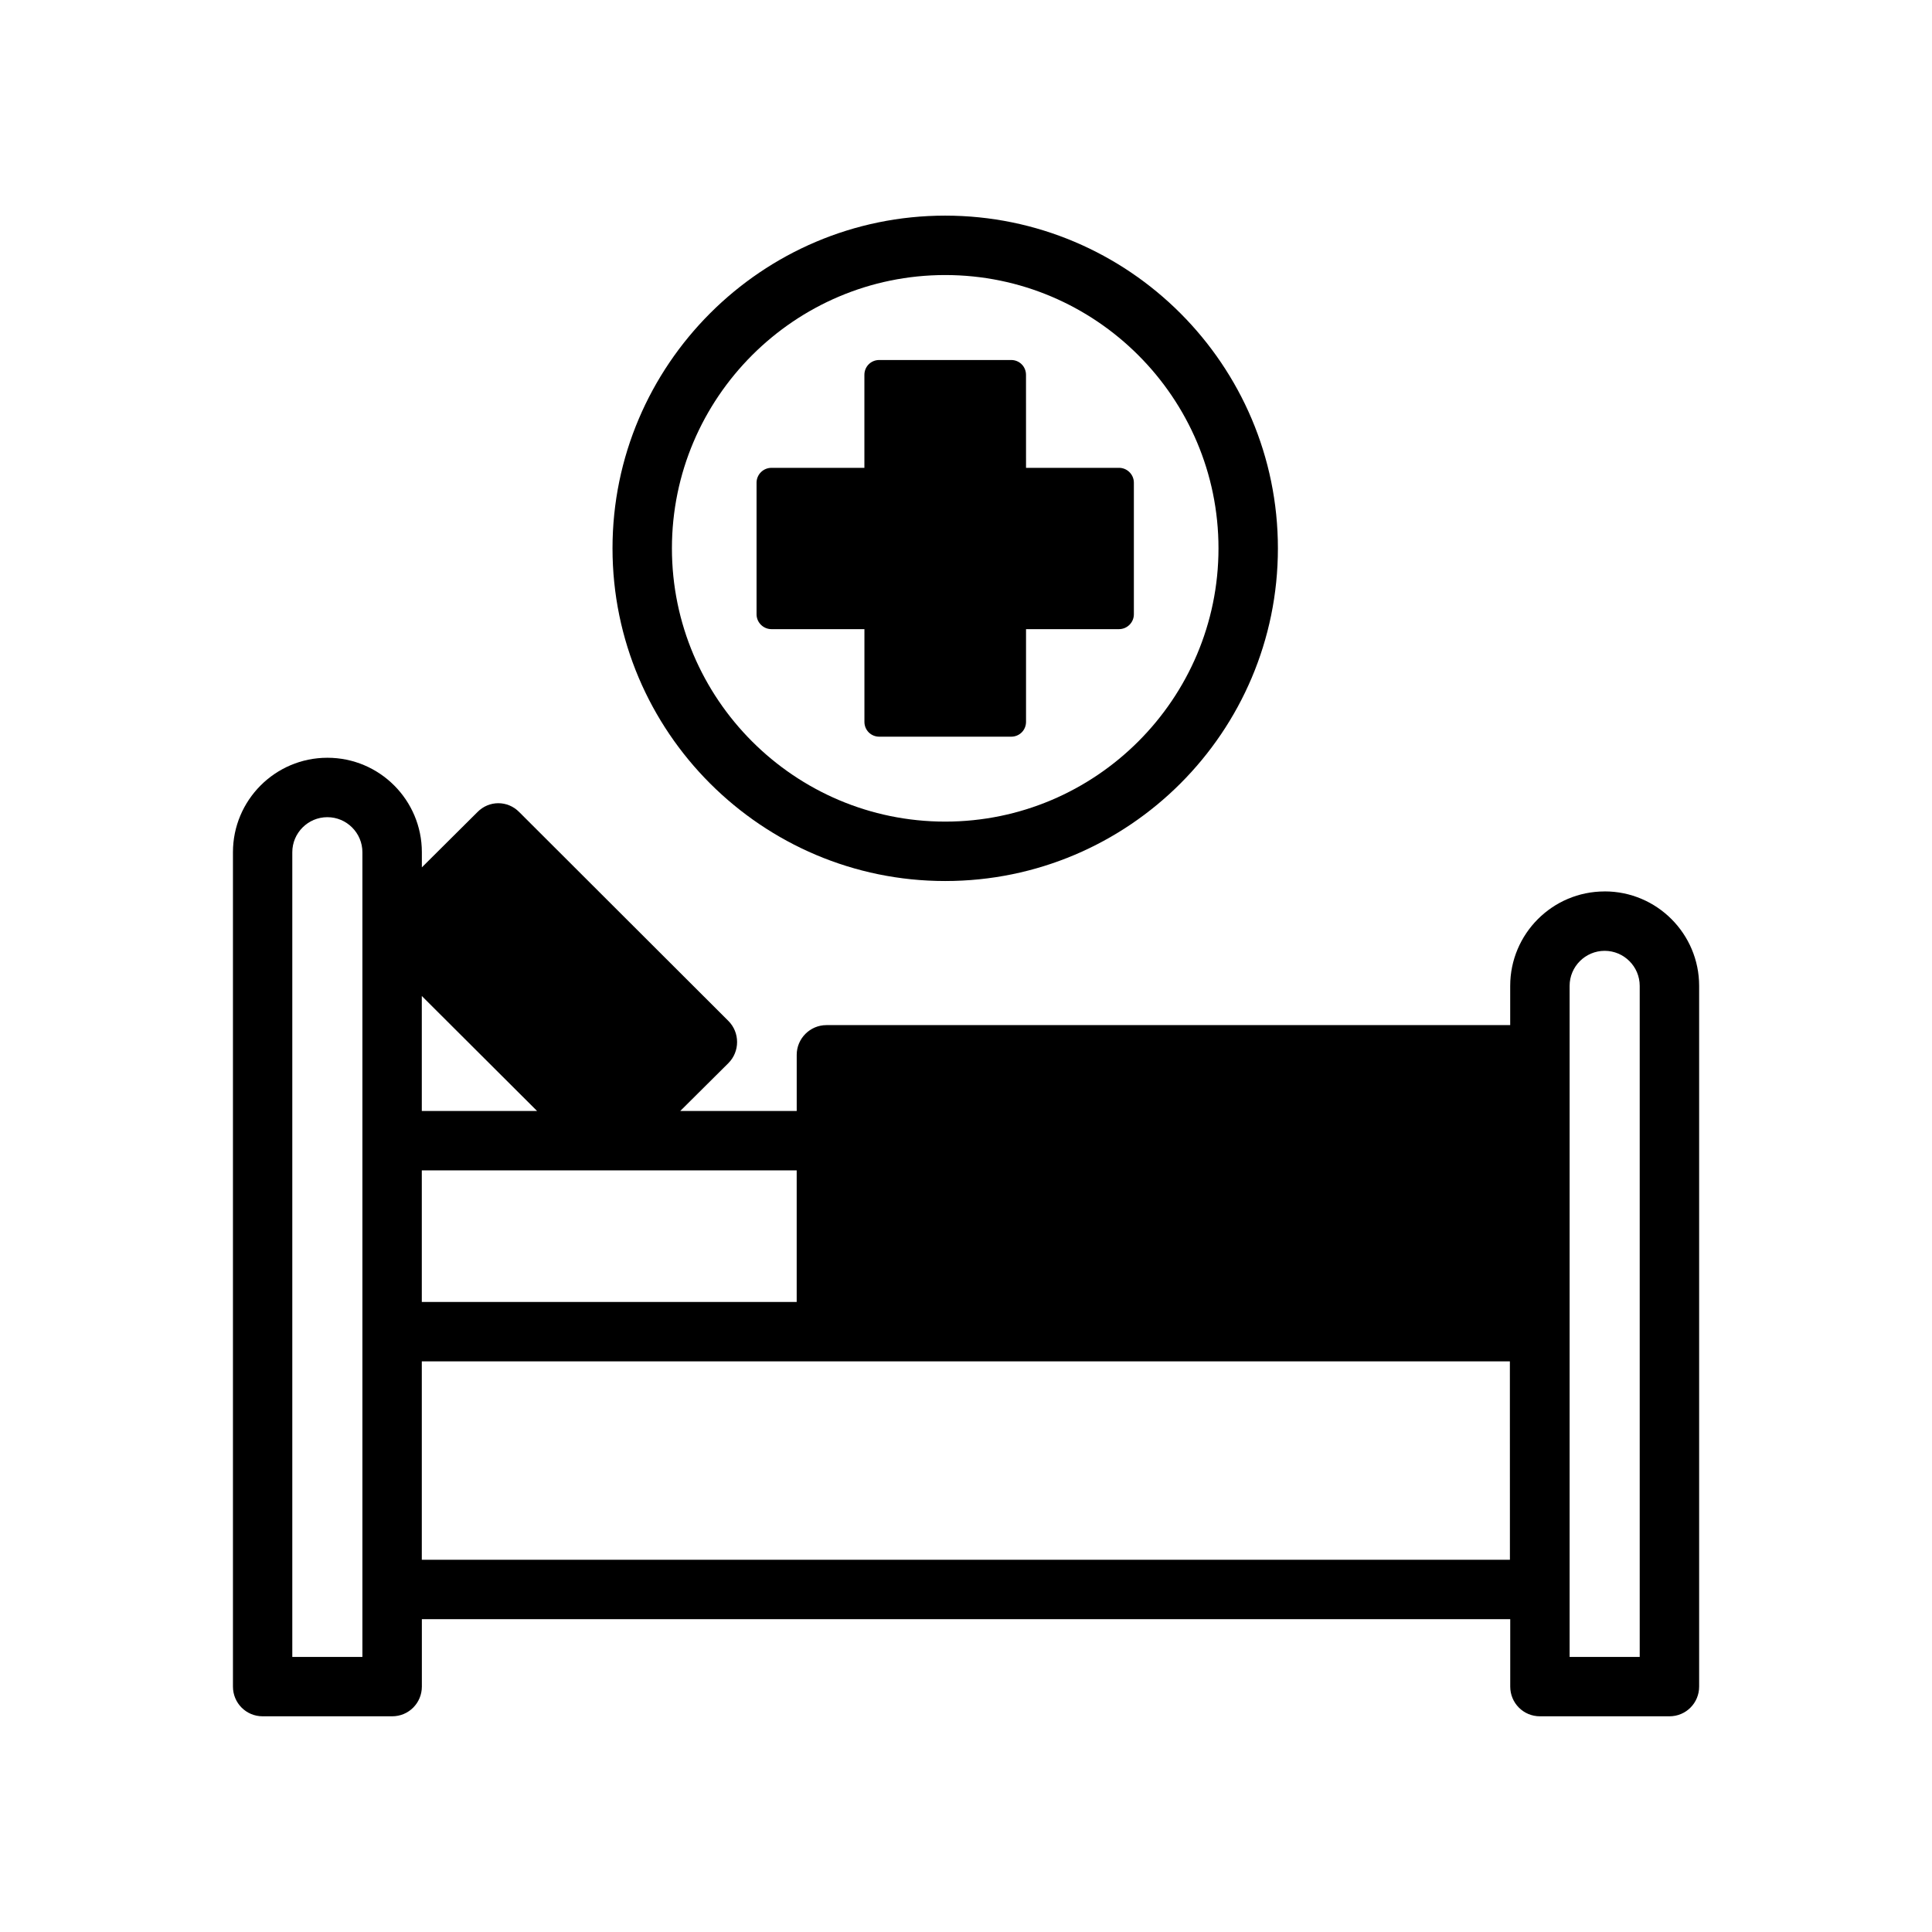
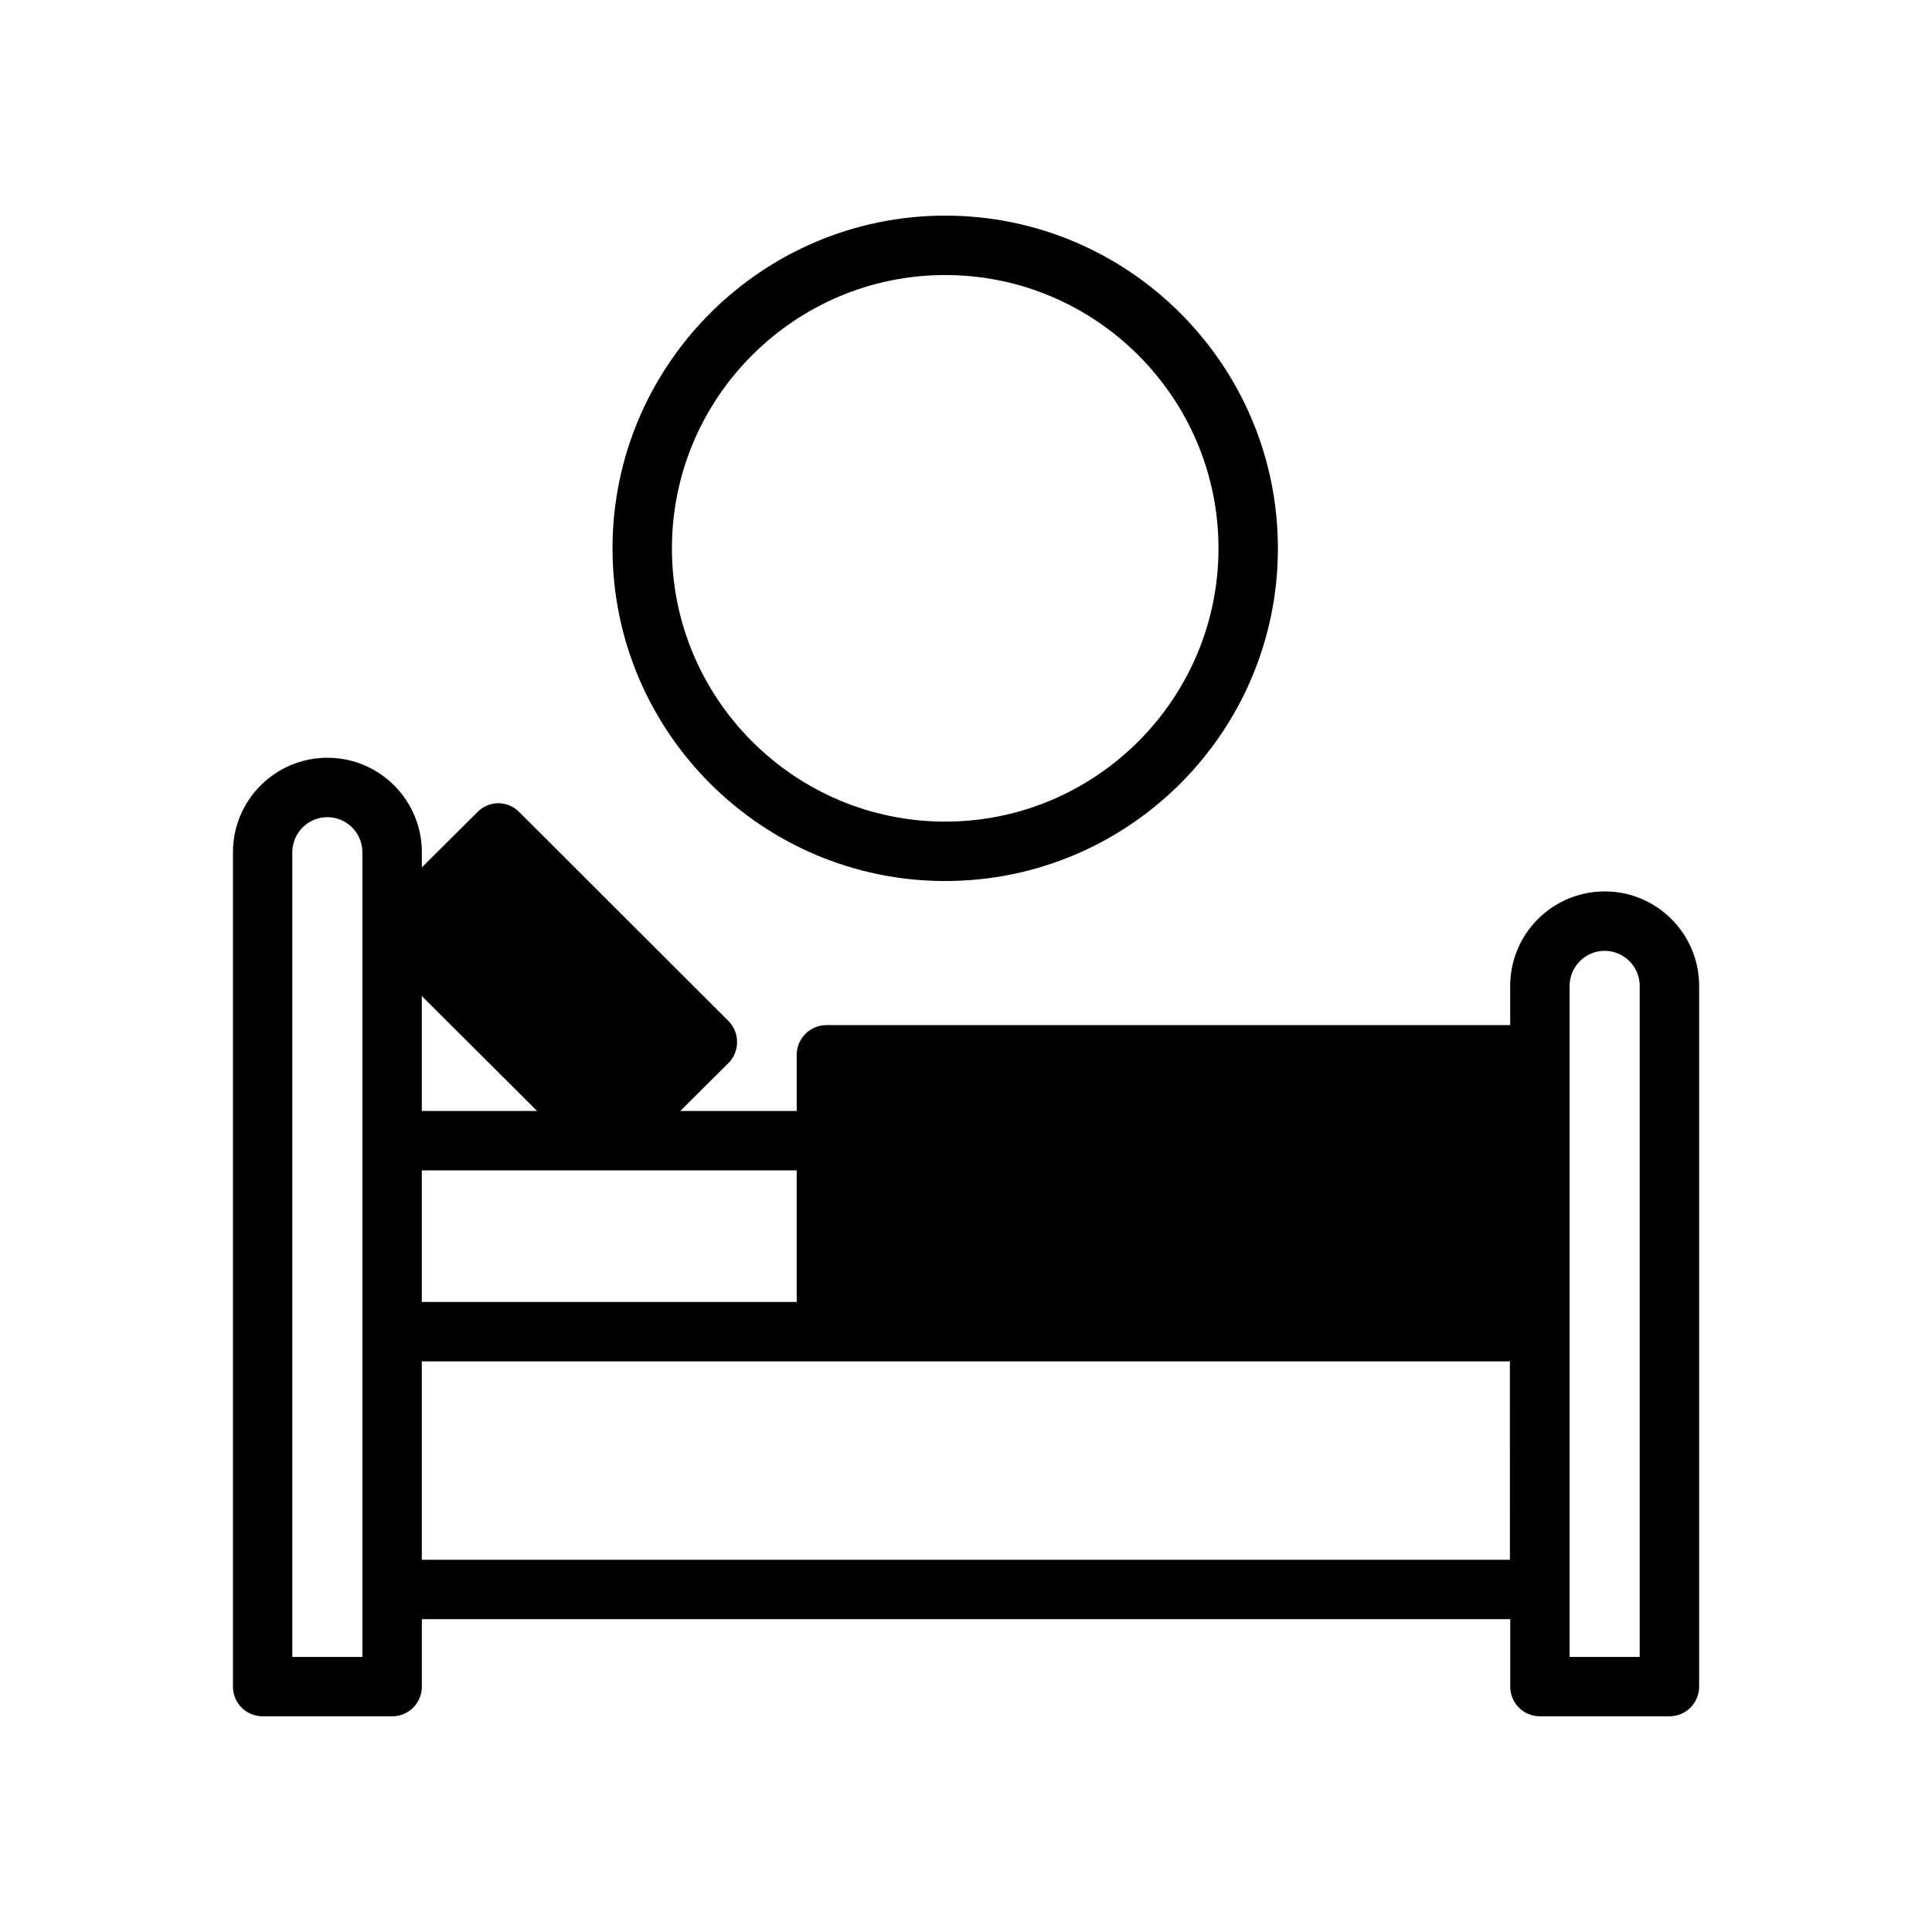
<svg xmlns="http://www.w3.org/2000/svg" fill="#000000" width="800px" height="800px" version="1.1" viewBox="144 144 512 512">
  <g>
    <path d="m569.25 380.24c-13.855 0-25.031 11.258-25.031 25.031v10.391l-181.21 0.004c-4.328 0-7.871 3.543-7.871 7.871v14.879h-30.859l12.754-12.676c3.07-3.07 3.07-8.109 0-11.18l-55.418-55.34c-3.07-3.148-8.031-3.148-11.098 0l-14.719 14.641v-4.016c0-13.777-11.18-25.031-25.031-25.031-13.855 0-25.031 11.258-25.031 25.031v221.12c0 4.328 3.465 7.871 7.871 7.871h34.32c4.41 0 7.871-3.543 7.871-7.871v-17.871h288.43v17.871c0 4.328 3.465 7.871 7.871 7.871h34.32c4.41 0 7.871-3.543 7.871-7.871v-185.7c0-13.777-11.18-25.035-25.035-25.035zm-329.21 202.86h-18.578v-213.25c0-5.117 4.172-9.289 9.289-9.289s9.289 4.172 9.289 9.289zm15.742-175.15 30.543 30.465h-30.543zm0 46.207h99.348v34.875h-99.348zm288.36 103.2h-288.36v-52.586h288.35zm34.398 25.742h-18.578v-177.83c0-5.117 4.172-9.289 9.289-9.289 5.117 0 9.289 4.172 9.289 9.289z" />
    <path d="m394.49 377.48c48.648 0 88.168-39.516 88.168-88.168 0-48.57-39.516-88.168-88.168-88.168-48.57 0-88.168 39.598-88.168 88.168 0 48.652 39.598 88.168 88.168 88.168zm0-160.59c39.91 0 72.422 32.512 72.422 72.422s-32.512 72.422-72.422 72.422c-39.91 0-72.422-32.512-72.422-72.422s32.512-72.422 72.422-72.422z" />
-     <path d="m348.44 310.73h24.641v24.562c0 2.203 1.73 3.938 3.938 3.938h34.953c2.203 0 3.938-1.73 3.938-3.938v-24.562h24.641c2.125 0 3.938-1.73 3.938-3.938v-34.875c0-2.203-1.812-3.938-3.938-3.938h-24.641l-0.008-24.637c0-2.203-1.73-3.938-3.938-3.938h-34.953c-2.203 0-3.938 1.73-3.938 3.938v24.641h-24.641c-2.125 0-3.938 1.73-3.938 3.938v34.875c0.008 2.199 1.82 3.934 3.945 3.934z" />
  </g>
</svg>